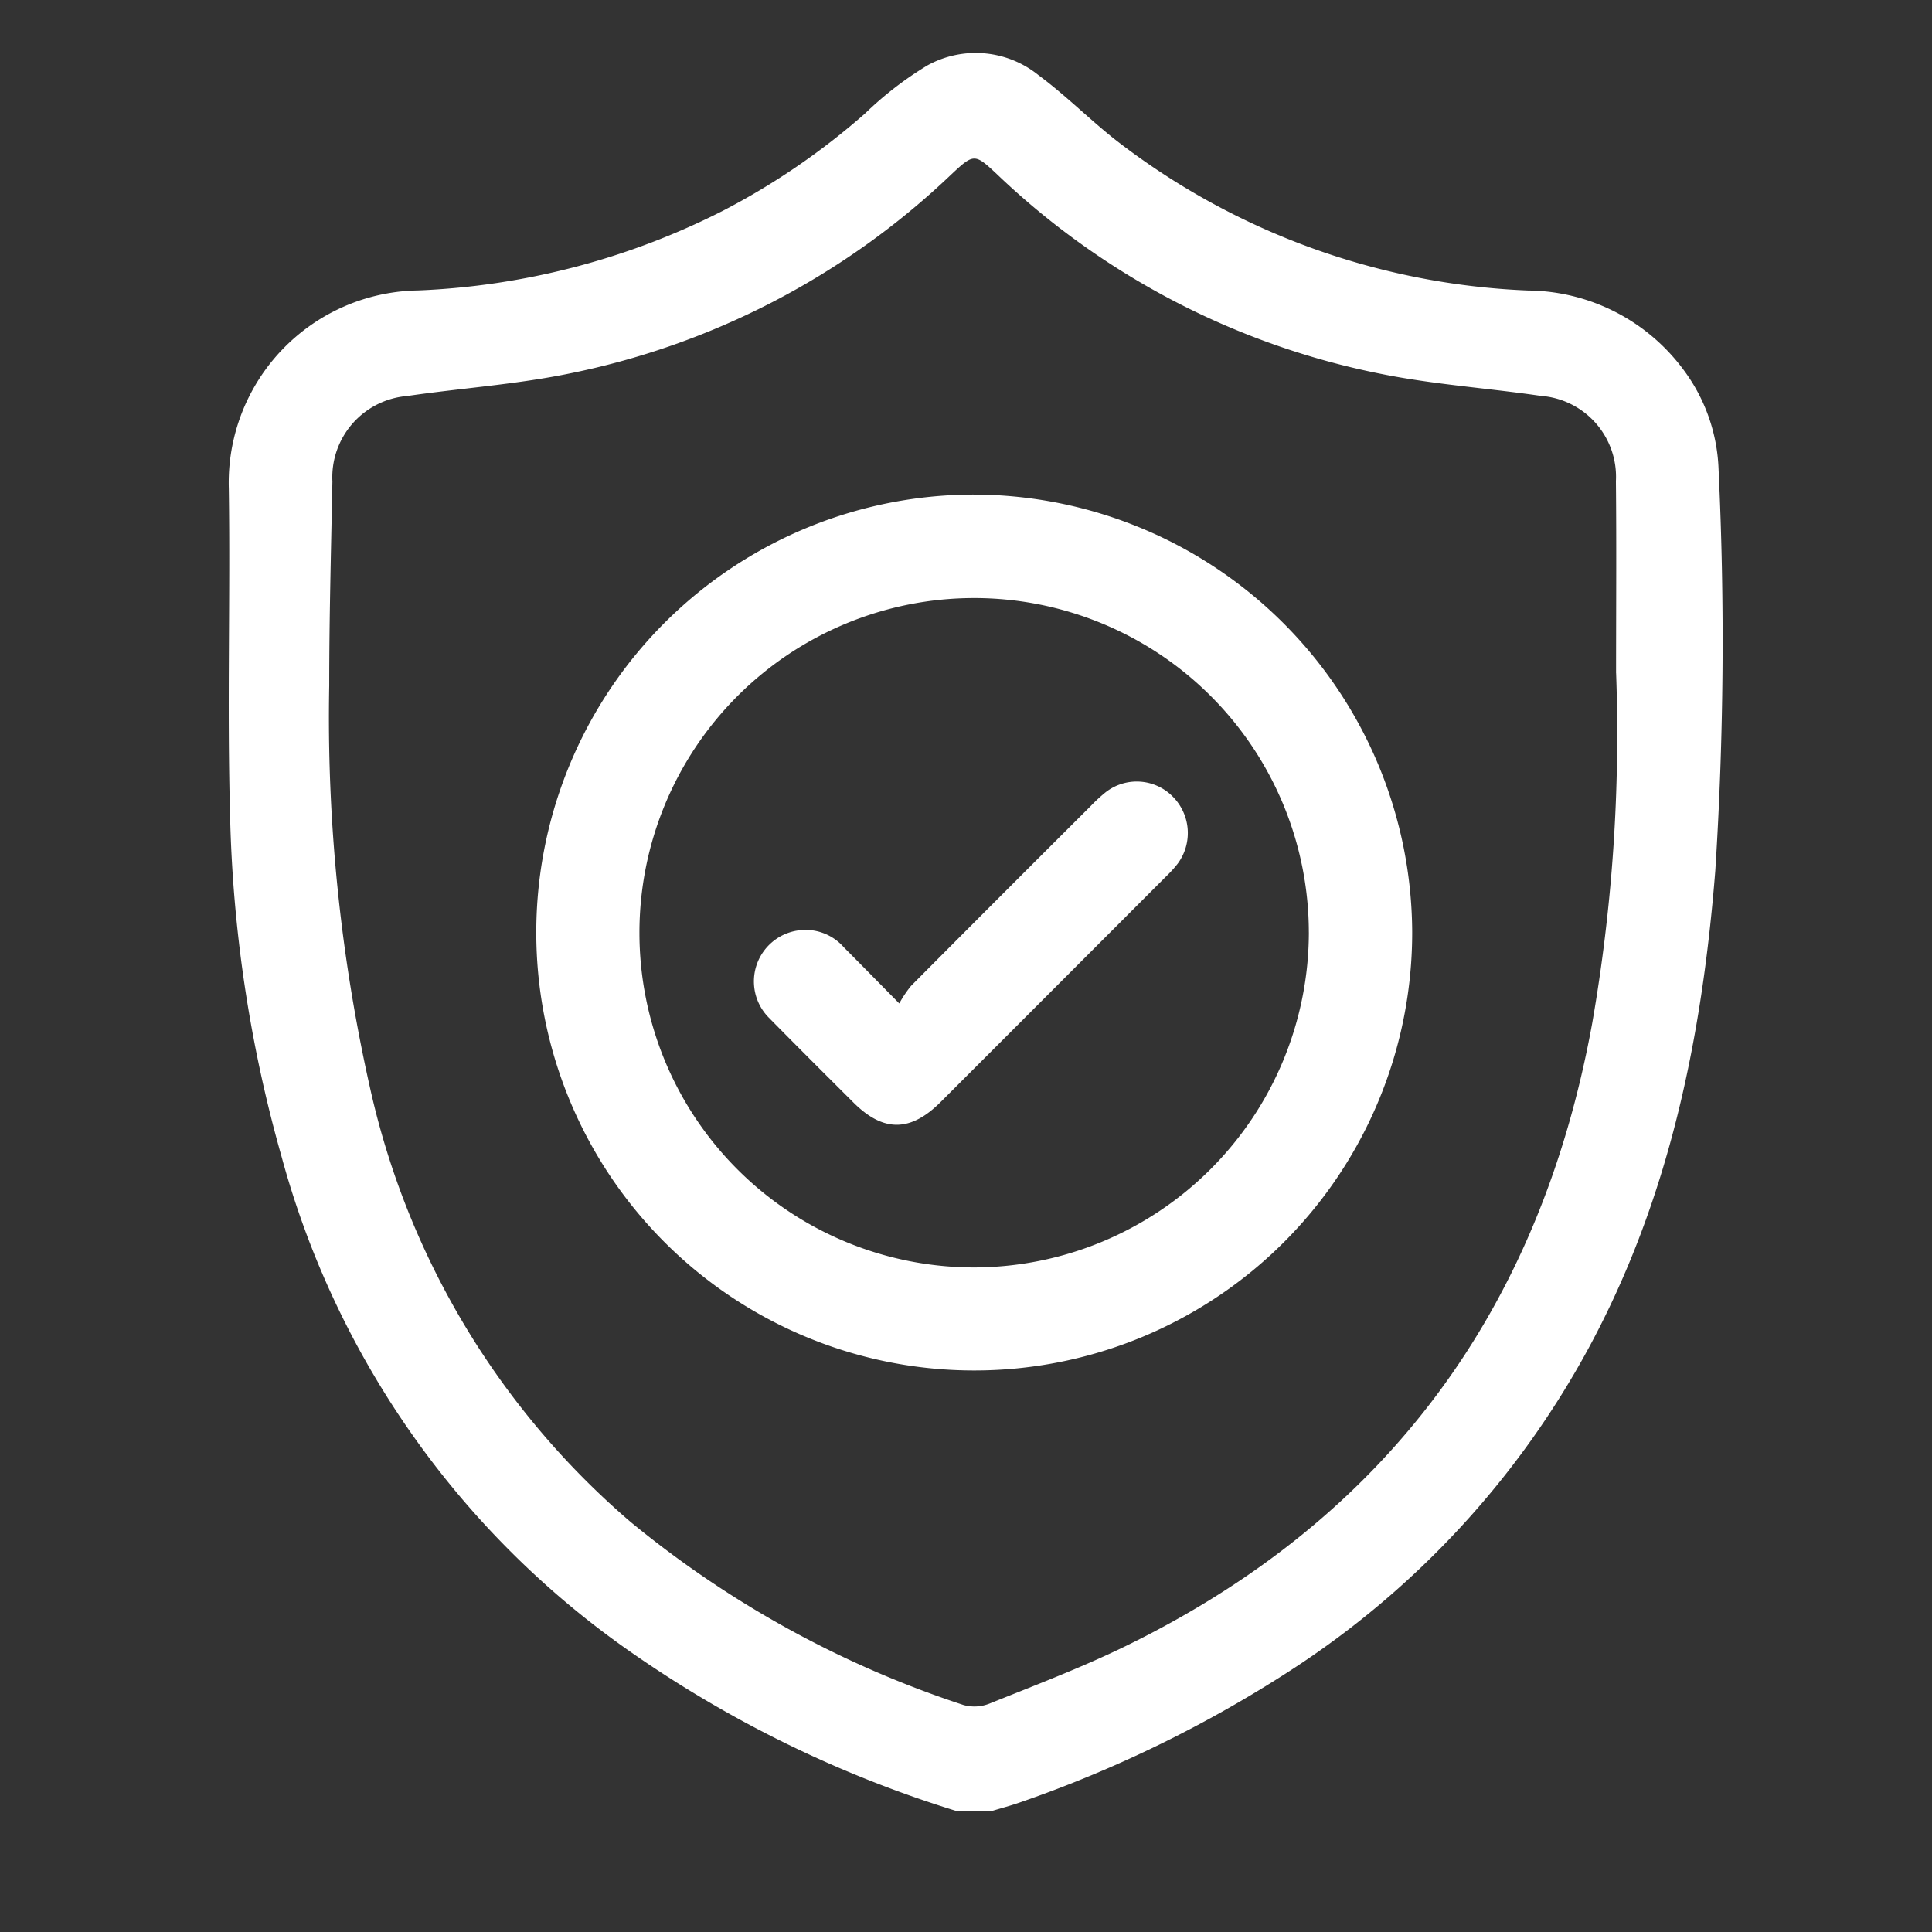
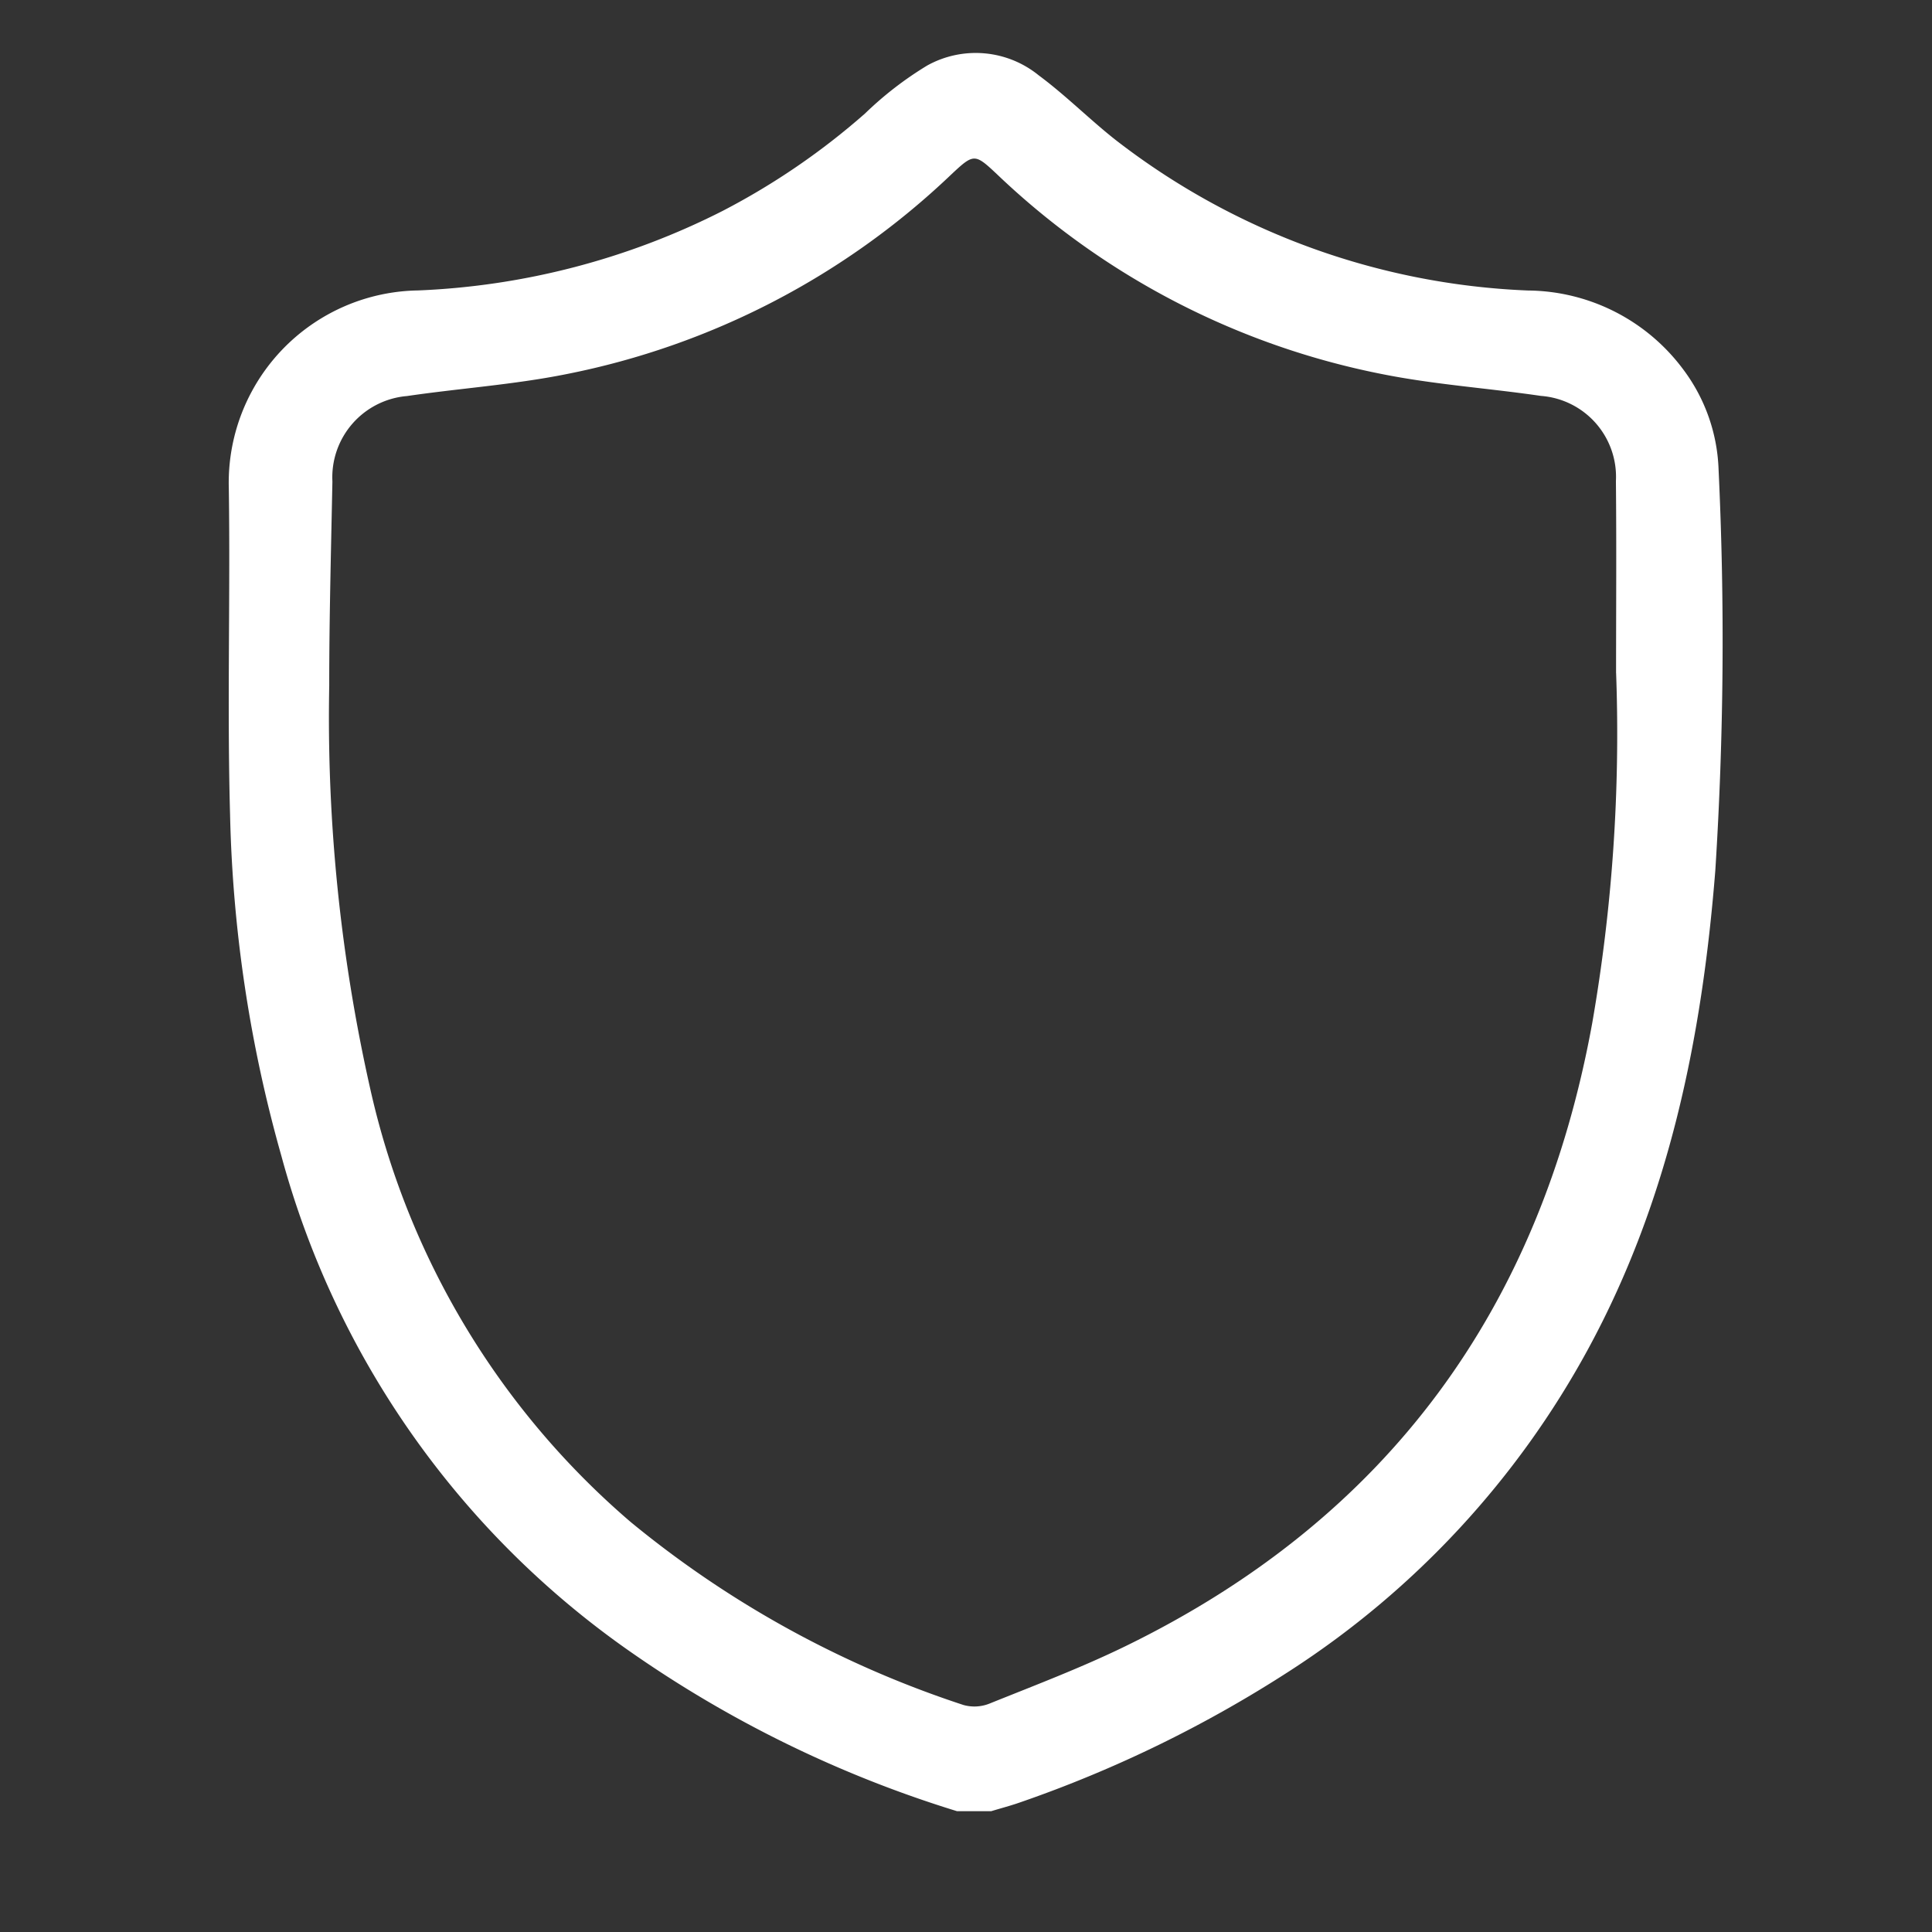
<svg xmlns="http://www.w3.org/2000/svg" width="76" height="76" viewBox="0 0 76 76">
  <rect x="0" y="0" width="76" height="76" fill="#333333" stroke="none" />
  <g id="Group_10628" data-name="Group 10628" transform="translate(-1017 -5518)">
-     <rect id="Rectangle_11660" data-name="Rectangle 11660" width="76" height="76" transform="translate(1017 5518)" fill="none" />
    <g id="Group_10621" data-name="Group 10621" transform="translate(522.348 4829.828)">
      <path id="Path_3041" data-name="Path 3041" d="M532.3,759.42a46.1,46.1,0,0,1-12.953-6.344,34.894,34.894,0,0,1-13.626-19.432,53.6,53.6,0,0,1-2.019-13.437c-.118-4.27.013-8.547-.049-12.82a7.566,7.566,0,0,1,7.448-7.79,29.069,29.069,0,0,0,11.975-3.127,27.933,27.933,0,0,0,5.607-3.836,13.749,13.749,0,0,1,2.442-1.884,3.93,3.93,0,0,1,4.388.386c1.046.774,1.972,1.707,2.993,2.517a28.318,28.318,0,0,0,16.26,5.947,7.687,7.687,0,0,1,6.09,3.091,6.942,6.942,0,0,1,1.4,3.94,142.43,142.43,0,0,1-.128,15.785c-.522,6.571-1.812,12.945-5,18.817a34.9,34.9,0,0,1-11.7,12.642,48.92,48.92,0,0,1-10.633,5.193c-.378.134-.768.235-1.152.352Zm25.924-44.768c0-2.519.019-5.039-.006-7.558a3.191,3.191,0,0,0-2.95-3.348c-2.089-.306-4.208-.447-6.273-.863a30.466,30.466,0,0,1-15.115-7.848c-.887-.835-.918-.835-1.821.013a30.481,30.481,0,0,1-15.12,7.84c-2.065.415-4.184.557-6.273.863a3.209,3.209,0,0,0-2.938,3.362c-.053,2.677-.125,5.353-.125,8.03a66.432,66.432,0,0,0,1.6,15.8,31.467,31.467,0,0,0,10.257,17.1,40.377,40.377,0,0,0,13.095,7.2,1.6,1.6,0,0,0,1.031-.06c1.79-.721,3.6-1.407,5.334-2.252,10.306-5.025,16.322-13.283,18.366-24.512A66.3,66.3,0,0,0,558.226,714.652Z" transform="translate(0 0)" fill="#fff" />
-       <path id="Path_3042" data-name="Path 3042" d="M627.517,835.895A17.228,17.228,0,1,1,610.3,818.672,17.284,17.284,0,0,1,627.517,835.895Zm-4.066,0a13.166,13.166,0,1,0-13.17,13.18A13.2,13.2,0,0,0,623.452,835.89Z" transform="translate(-77.313 -111.045)" fill="#fff" />
-       <path id="Path_3043" data-name="Path 3043" d="M661.989,910.859a4.615,4.615,0,0,1,.461-.688q3.518-3.539,7.054-7.061a6.4,6.4,0,0,1,.592-.55,1.989,1.989,0,0,1,2.644.155,2.027,2.027,0,0,1,.2,2.648,4.71,4.71,0,0,1-.455.5q-4.432,4.437-8.867,8.872c-1.189,1.188-2.254,1.195-3.432.021-1.115-1.111-2.229-2.221-3.333-3.343a2.025,2.025,0,0,1,1.128-3.421,2,2,0,0,1,1.826.657C660.484,909.328,661.158,910.016,661.989,910.859Z" transform="translate(-131.962 -183.214)" fill="#fff" />
    </g>
  </g>
</svg>